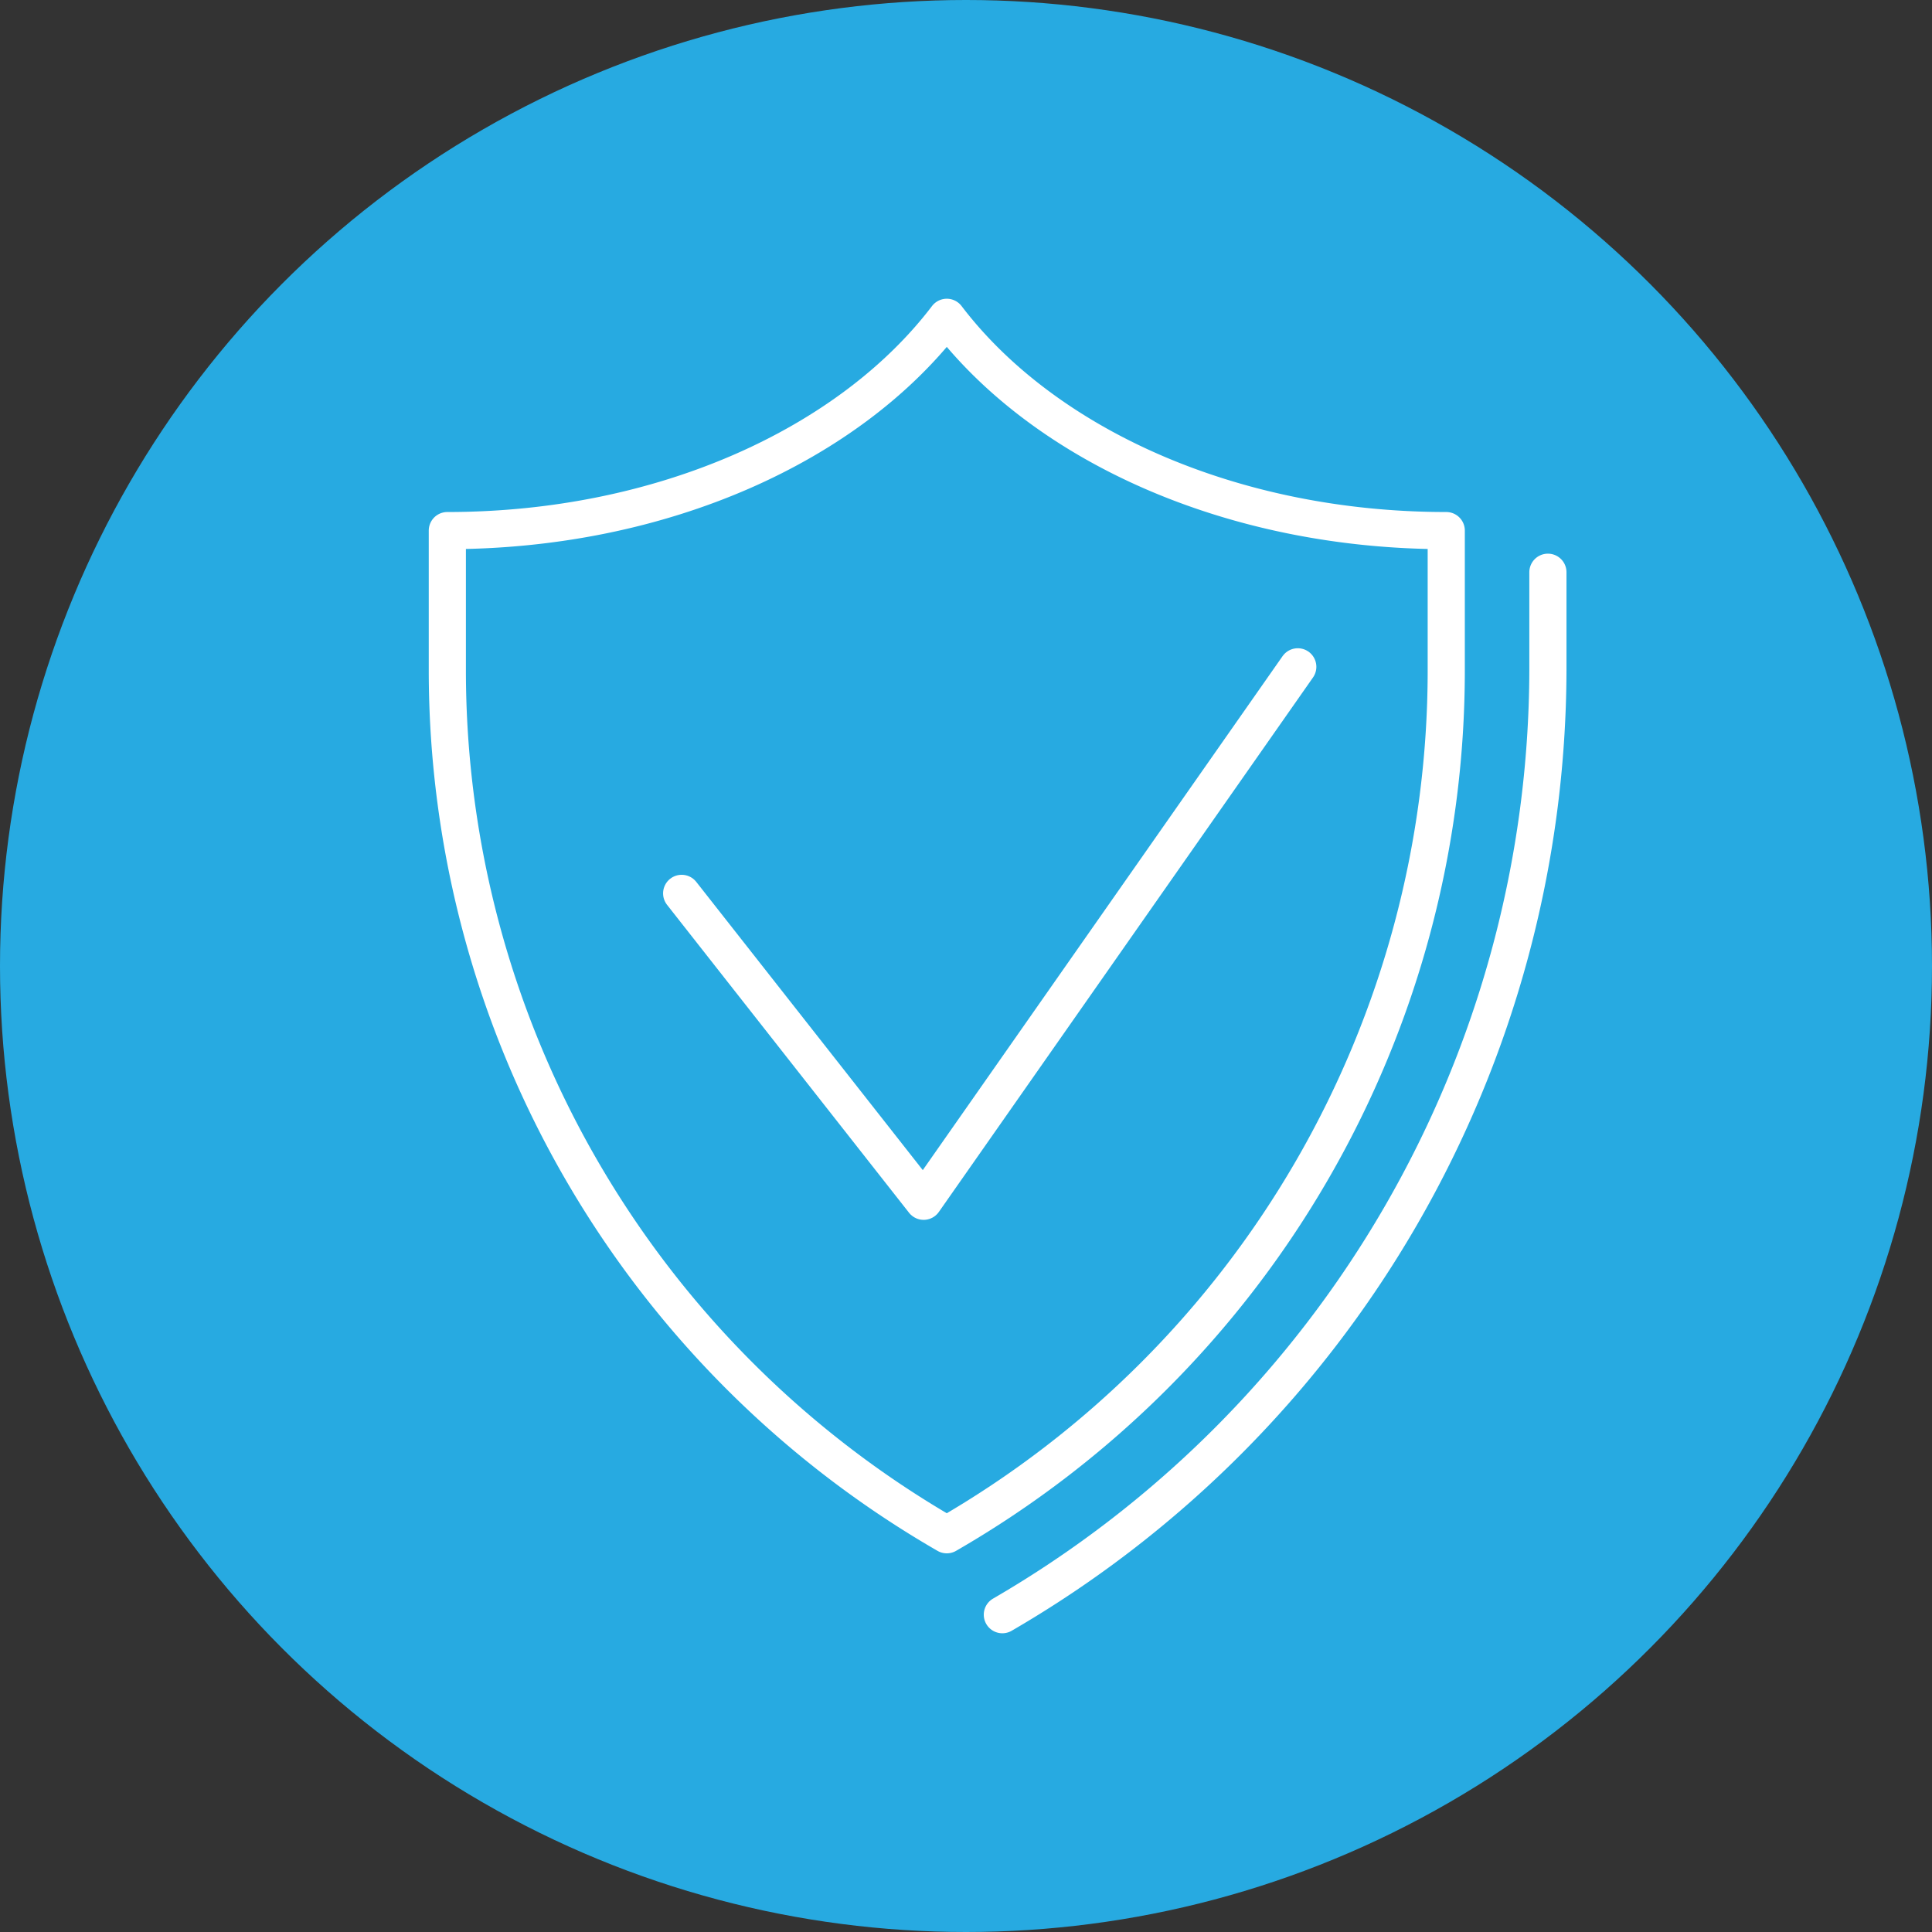
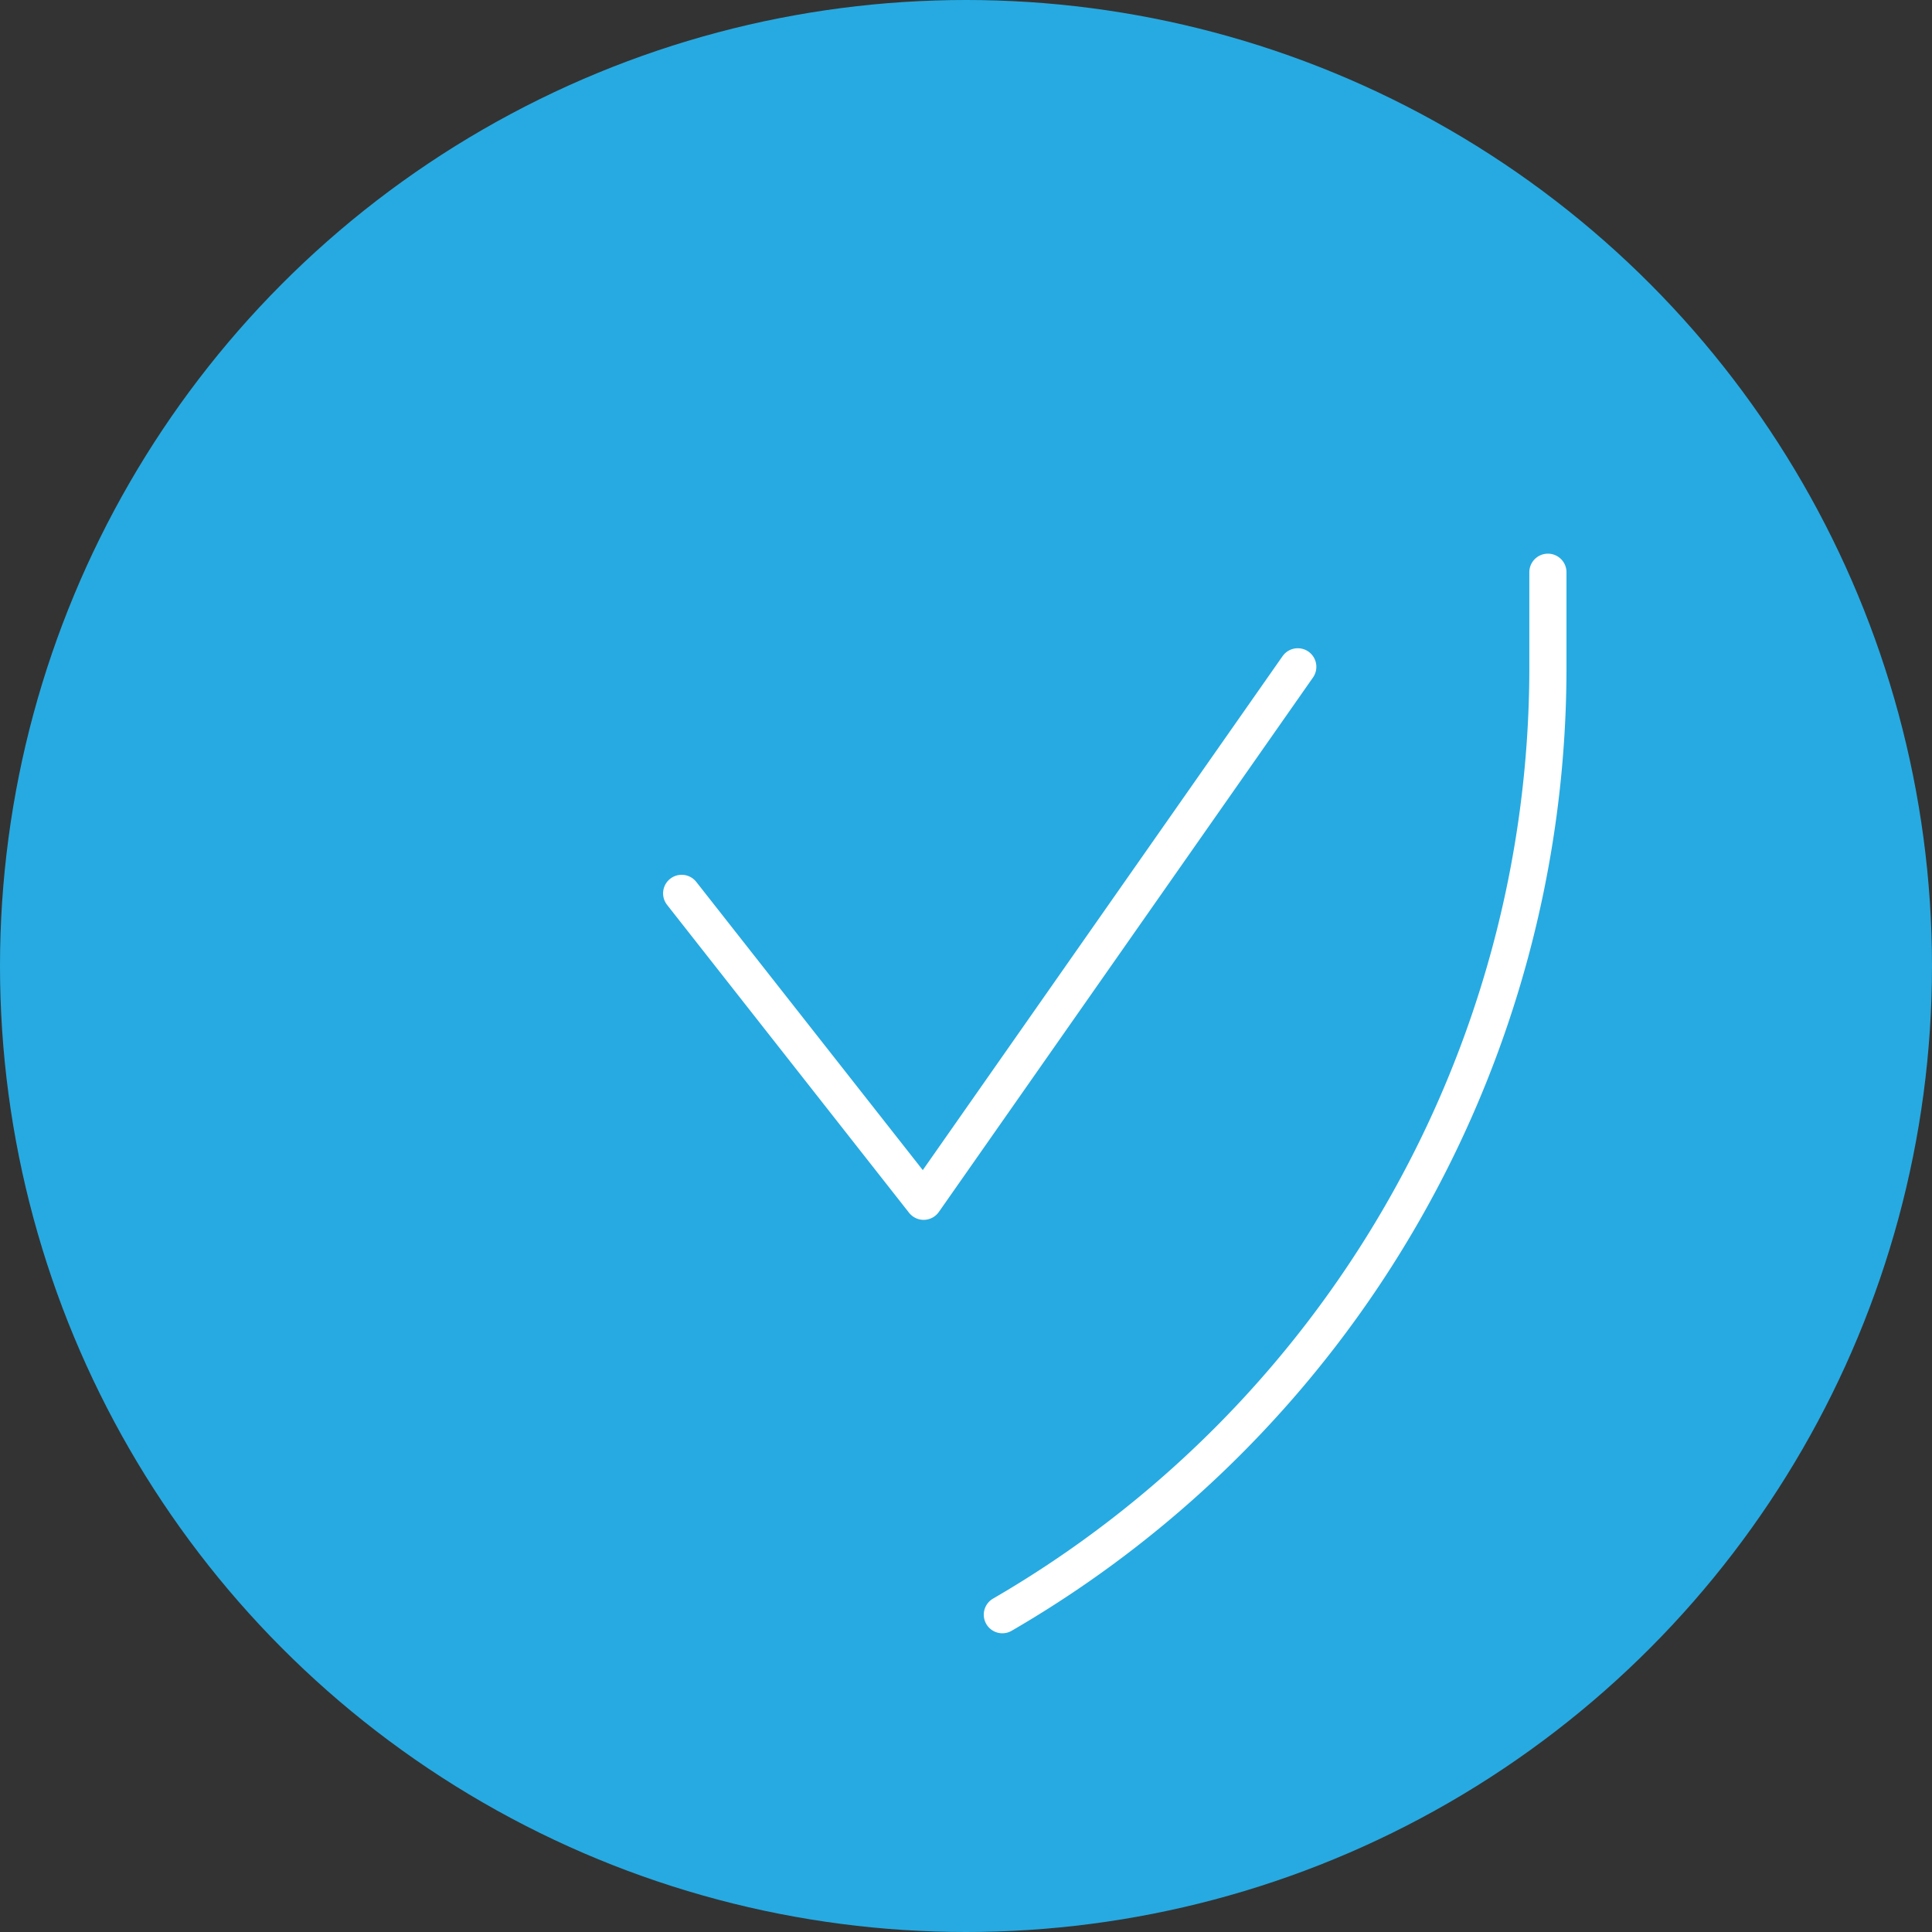
<svg xmlns="http://www.w3.org/2000/svg" width="104" height="104" viewBox="0 0 104 104">
  <rect x="0" y="0" width="104" height="104" fill="#333333" stroke="none" />
  <defs>
    <clipPath id="clip-path">
      <rect id="長方形_45829" data-name="長方形 45829" width="61.406" height="72" fill="none" stroke="#fff" stroke-width="2" />
    </clipPath>
  </defs>
  <g id="グループ_45457" data-name="グループ 45457" transform="translate(8.48 -8)">
    <circle id="楕円形_69" data-name="楕円形 69" cx="52" cy="52" r="52" transform="translate(-8.48 8)" fill="#27aae1" />
    <g id="グループ_45400" data-name="グループ 45400" transform="translate(14.519 24)" clip-path="url(#clip-path)">
      <path id="パス_2042987" data-name="パス 2042987" d="M58.016,13.7v5.293A58.942,58.942,0,0,1,28.649,69.815" transform="translate(2.309 1.104)" fill="none" stroke="#fff" stroke-linecap="round" stroke-linejoin="round" stroke-width="2" />
-       <path id="パス_2042988" data-name="パス 2042988" d="M27.886,1C22.68,7.841,12.595,12.481,1,12.481v7.534a53.708,53.708,0,0,0,26.886,46.52,53.708,53.708,0,0,0,26.886-46.52V12.481C43.178,12.481,33.093,7.841,27.886,1Z" transform="translate(0.081 0.081)" fill="none" stroke="#fff" stroke-linecap="round" stroke-linejoin="round" stroke-width="2" />
      <path id="パス_2042989" data-name="パス 2042989" d="M45.84,18.411,25.7,47.181,12.674,30.606" transform="translate(1.021 1.484)" fill="none" stroke="#fff" stroke-linecap="round" stroke-linejoin="round" stroke-width="2" />
    </g>
  </g>
</svg>